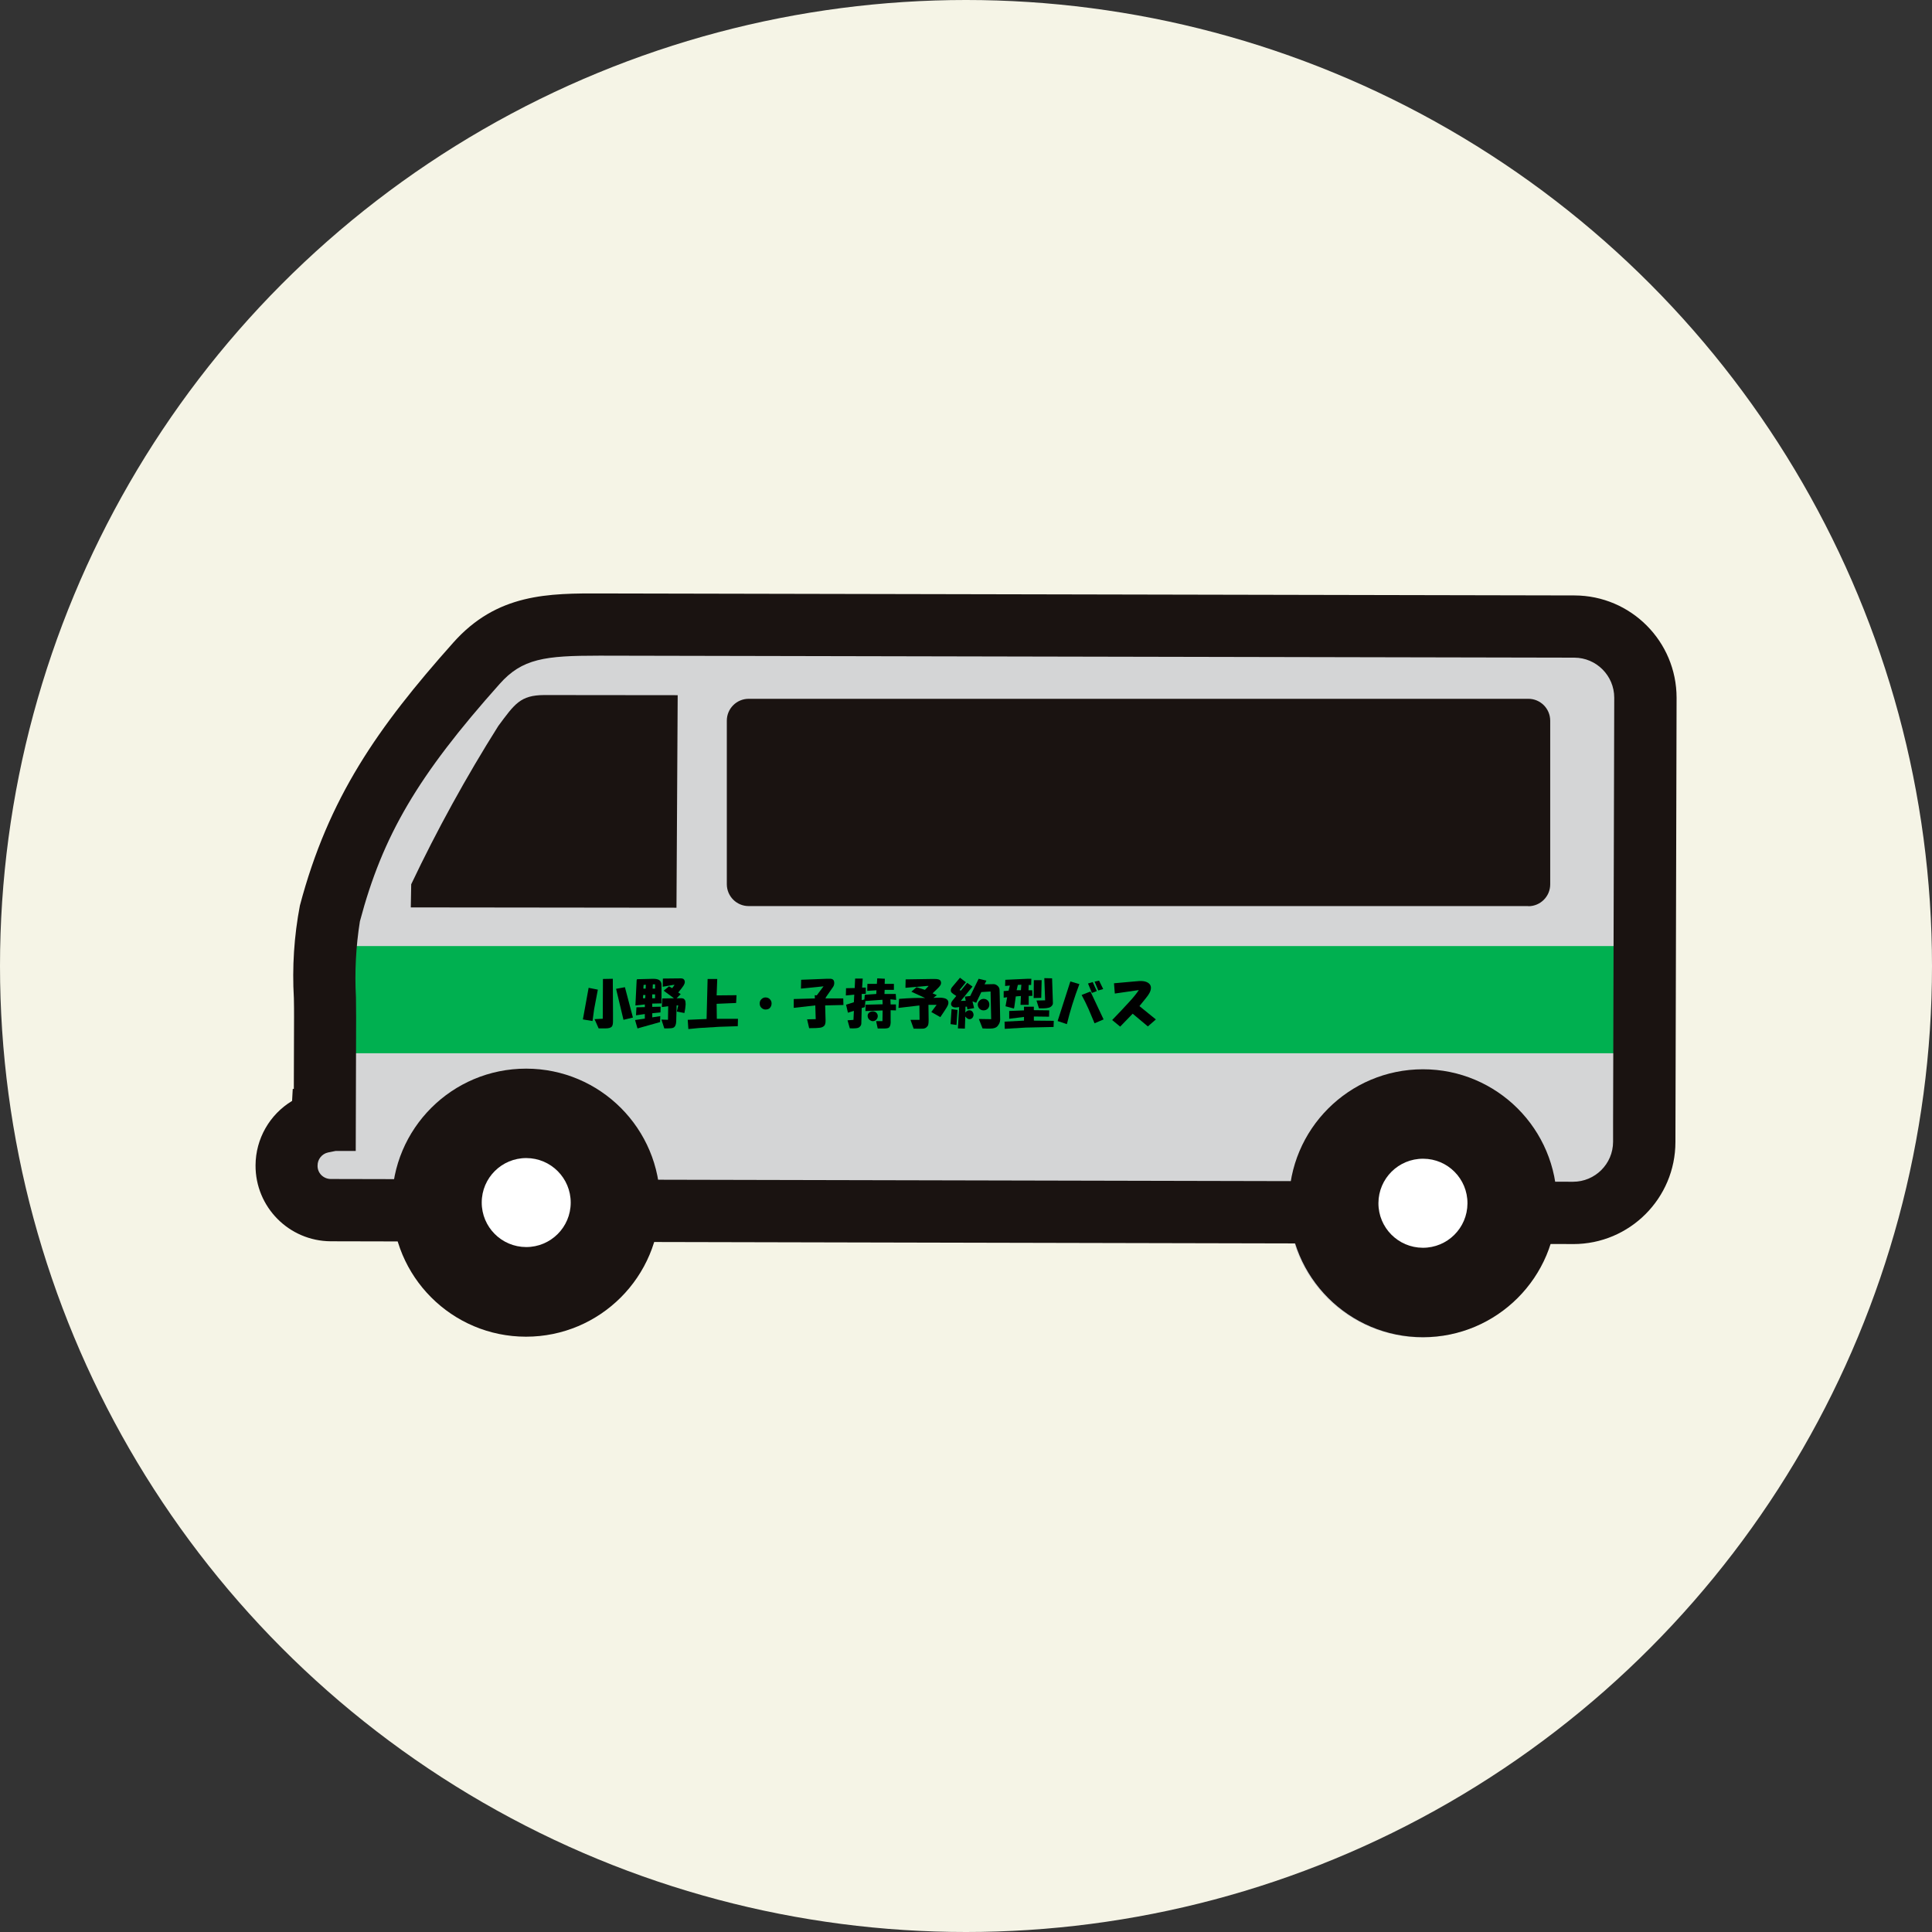
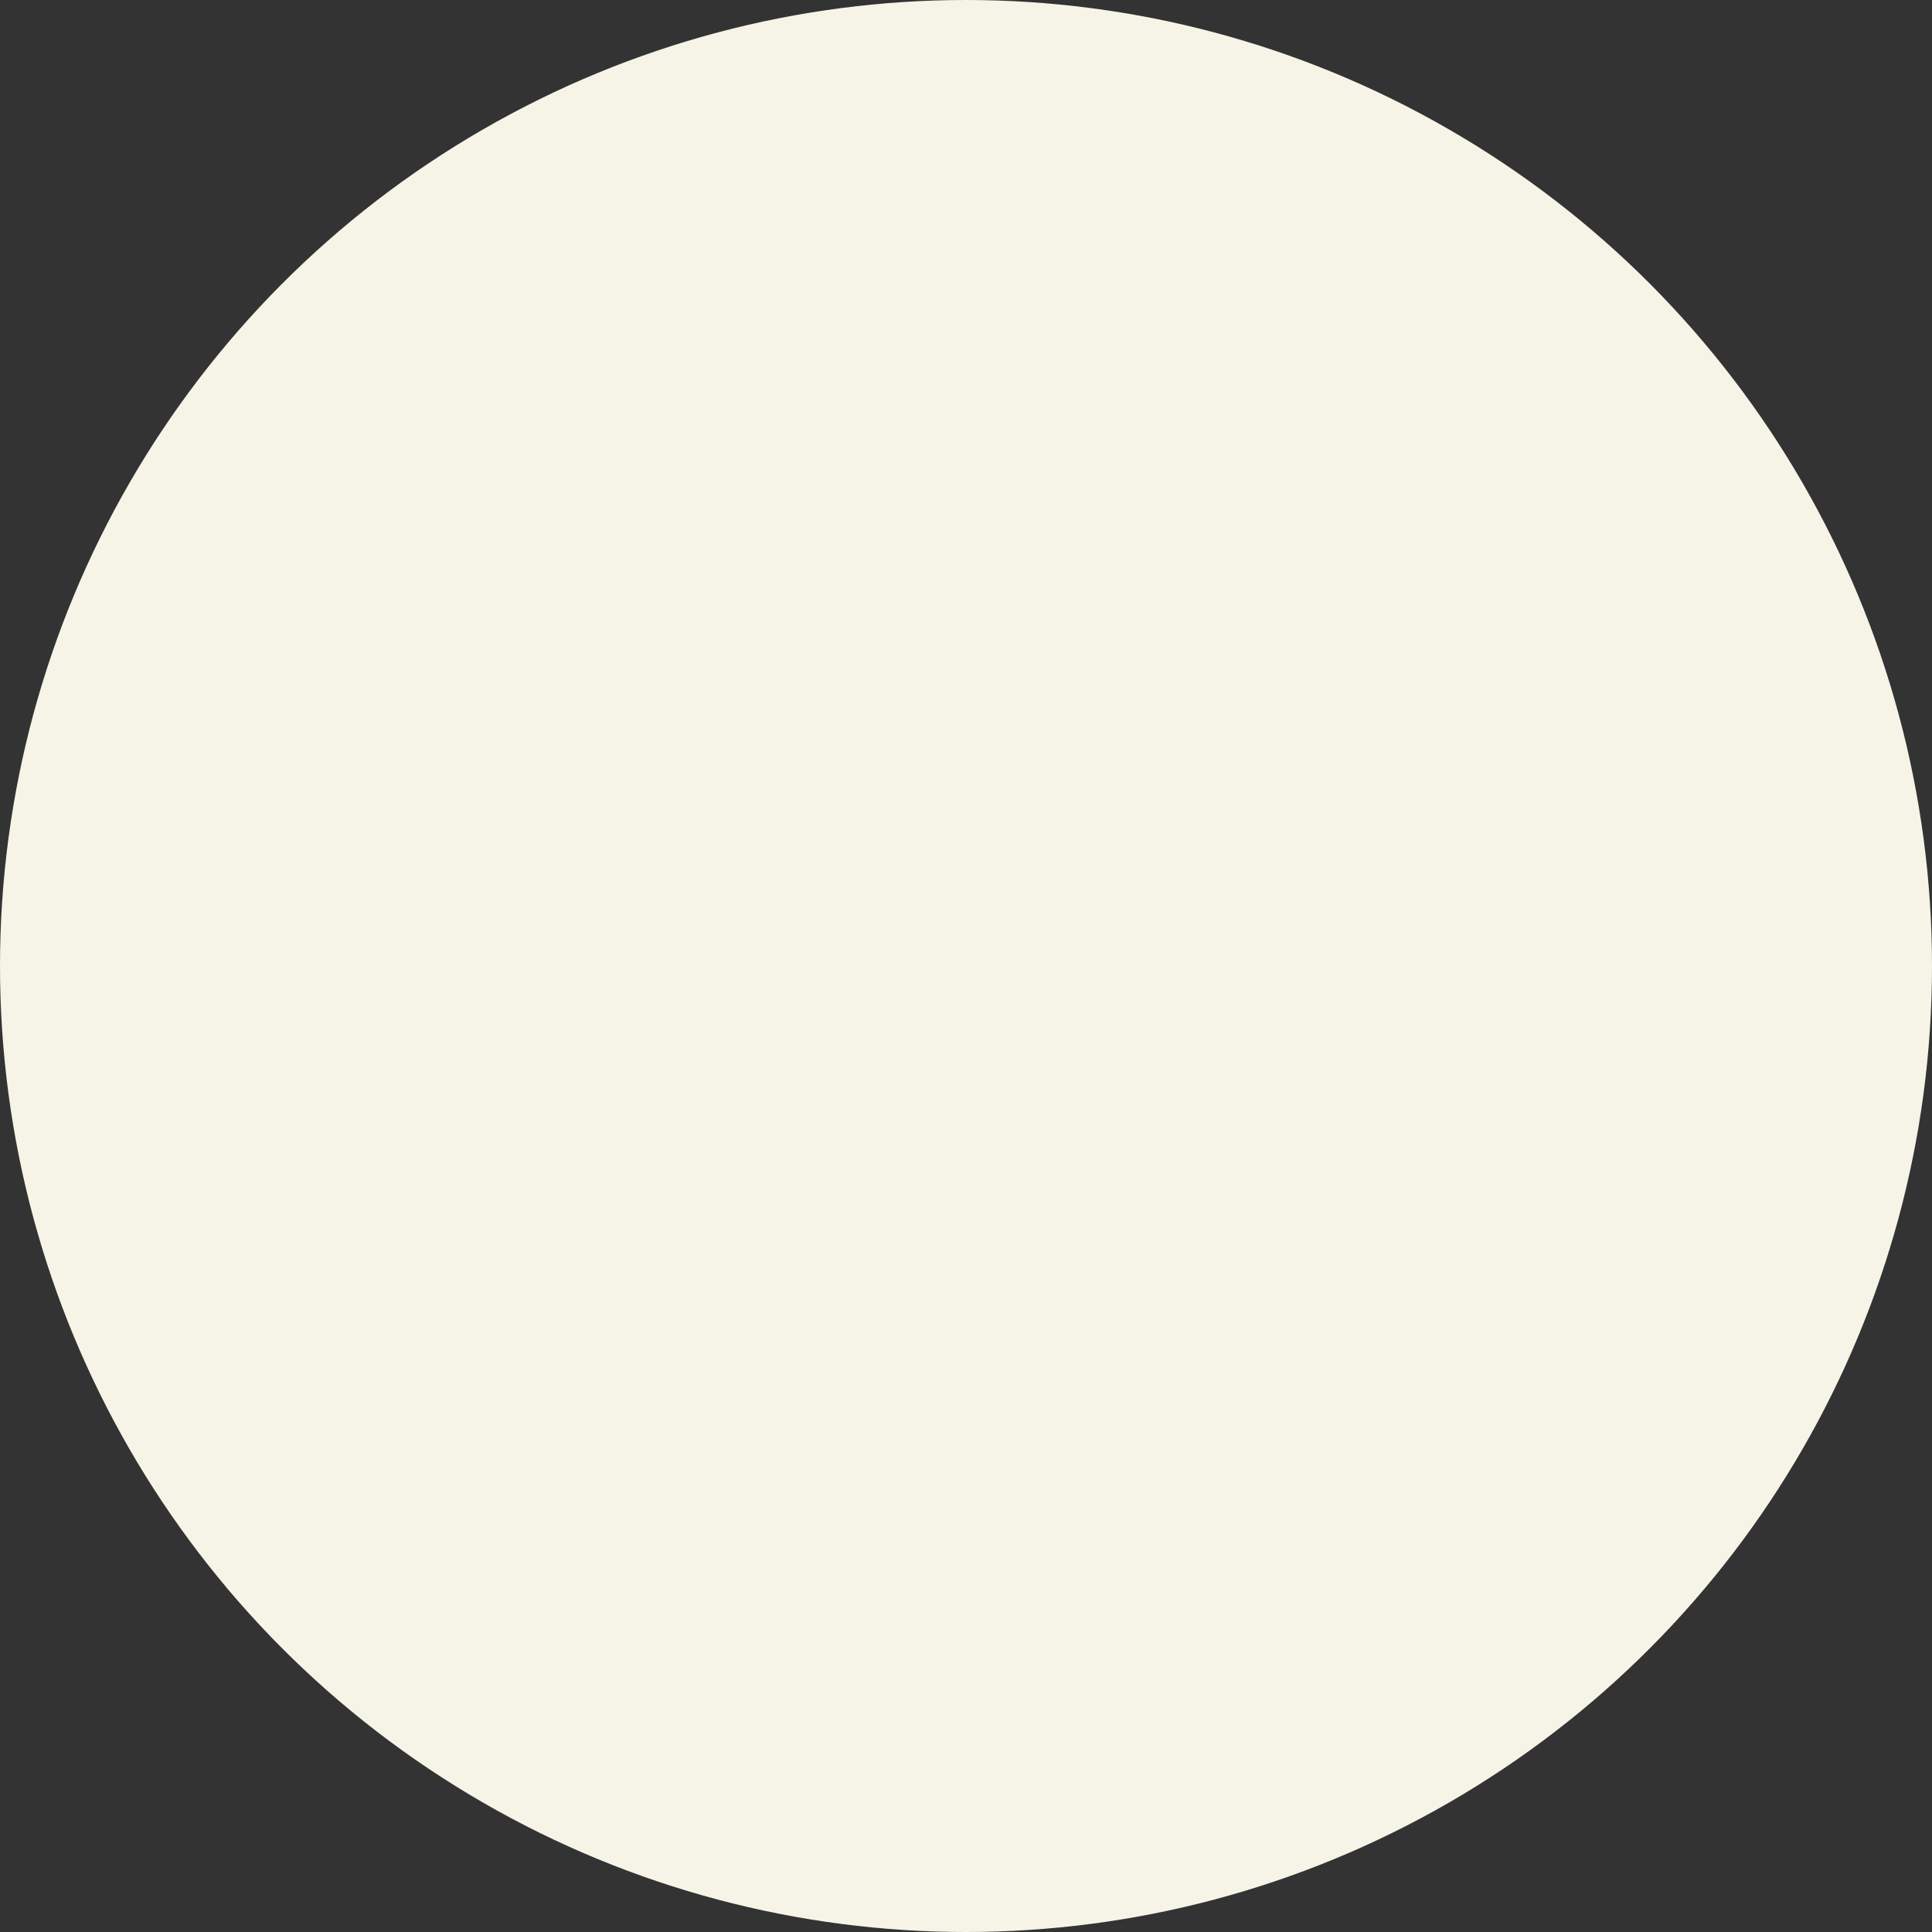
<svg xmlns="http://www.w3.org/2000/svg" id="_レイヤー_2" viewBox="0 0 70 70">
  <rect x="0" y="0" width="70" height="70" fill="#333333" stroke="none" />
  <defs>
    <clipPath id="clippath">
-       <rect x="9.256" y="21.502" width="51.488" height="26.949" style="fill:none;" />
-     </clipPath>
+       </clipPath>
  </defs>
  <g id="_レイヤー_1-2">
    <circle id="_楕円形_4" cx="35" cy="35" r="35" style="fill:#f5f4e6;" />
    <g style="clip-path:url(#clippath);">
      <g id="_グループ_599">
        <path id="_パス_1746" d="M59.577,40.686l.042-15.4c.002-1.423-1.151-2.579-2.574-2.581l-35.21-.071c-2.1,0-3.389.07-4.579,1.407-2.85,3.2-4.38,5.575-5.3,9.057-.19,1.243-.249,2.503-.175,3.759l-.011,3.723h-.098v.076c-.872.182-1.432,1.036-1.25,1.908.155.744.809,1.279,1.569,1.284l2.272.007c.172,2.663,2.47,4.682,5.133,4.51,2.413-.156,4.339-2.071,4.509-4.482l22.788.051c.171,2.664,2.469,4.686,5.133,4.515,2.419-.155,4.349-2.078,4.514-4.497h.653c1.423.007,2.581-1.141,2.588-2.564 0-.002 0-.005 0-.007l-.004-.695Z" style="fill:#d4d5d6;" />
        <path id="_パス_1747" d="M51.559,42.225c-.884-.007-1.606.703-1.613,1.587-0.0.004-0.0.009-0.0.013-.006.89.71,1.616,1.6,1.622.89.006,1.616-.71,1.622-1.6s-.71-1.616-1.6-1.622c-.003-0-.006-0-.009-0" style="fill:#fff; fill-rule:evenodd;" />
        <path id="_パス_1748" d="M24.51,32.888l.044-7.7-4.835-.005c-.867.005-1.069.318-1.665,1.121-1.164,1.847-2.218,3.762-3.155,5.735l-.015.838,9.626.011Z" style="fill:#1a1311; fill-rule:evenodd;" />
        <path id="_パス_1749" d="M55.374,32.829h-28.247c-.437.001-.792-.354-.793-.791v-5.927c0-.437.355-.792.792-.792 0,0,.001,0,.001,0h28.247c.437-.001.792.354.793.791v5.931c.001.437-.354.792-.791.793h-.002" style="fill:#1a1311; fill-rule:evenodd;" />
        <rect x="12.324" y="34.278" width="46.941" height="3.883" style="fill:#00b050;" />
        <path d="M21.326,35.79l.335.067-.134.706-.059.431-.349-.059.208-1.145ZM21.839,36.912l.007-1.442.357-.007.007,1.241v.297c0,.089-.012.151-.037.186-.035.05-.114.074-.238.074h-.245l-.149-.335.297-.015ZM22.642,35.768l.29,1.1-.342.082-.268-1.123.32-.059Z" />
        <path d="M23.363,36.905v-.164l-.312.045-.007-.007.015-.282.305-.007v-.097l-.342.037.045-.914.015-.037.58-.015c.089,0,.159.012.208.037.064.035.097.094.097.178v.676h-.03l-.305.007v.119l.305-.007-.007.208-.297.03v.149l.29-.045-.007.216-.662.186-.156.045-.089-.305.357-.052ZM23.378,36.169l.007-.119h-.082l-.007.119h.082ZM23.393,35.82l.007-.141-.082.007-.007.134h.082ZM23.735,36.169v-.141h-.104v.141h.104ZM23.735,35.82v-.156h-.082l-.007.156h.089ZM24.069,37.262l-.104-.32.238.007.007-.491-.23.03.015-.312.424-.007-.364-.268v-.015l.186-.149.112.067.089-.119h-.052l-.379.067.007-.297.654-.007c.074,0,.119.03.134.089.01.035.007.069-.007.104-.015.045-.052.104-.112.178l-.112.141.089.059-.149.149h.186c.074.005.119.045.134.119.005.035.007.07.007.104-.005.094-.02.198-.045.312l-.275-.052.052-.223h-.059l-.015.58c-.005.109-.032.181-.082.216-.02.015-.052.025-.097.03-.035.005-.119.007-.253.007Z" />
-         <path d="M25.601,36.92l.037-1.45h.349l-.022.595.721-.007-.015.282-.706.03.007.543h.766l-.007.268-.669.022-.743.045-.379.037-.022-.335.684-.03Z" />
        <path d="M27.584,36.511c-.04-.04-.059-.092-.059-.156,0-.059.02-.109.059-.149.045-.045.094-.067.149-.067.064,0,.116.02.156.059.045.045.067.097.067.156,0,.069-.022.126-.067.171-.035.035-.087.052-.156.052-.055,0-.104-.022-.149-.067Z" />
        <path d="M29.526,36.176l-.007-.119.074.007.245-.327-.818.082.007-.32.952-.037h.112c.05.005.084.02.104.045.025.03.035.077.03.141-.005.04-.017.074-.037.104l-.253.364-.03.059h.647l.007.238-.662.015.015.535c.005.119-.022.196-.082.23-.035.025-.079.04-.134.045-.059.01-.186.015-.379.015l-.074-.32.312-.007-.015-.498-.781.089v-.32l.766-.022Z" />
        <path d="M30.656,35.805l.312-.007.015-.342h.275l-.022.327h.134v.223l-.149.007v.223l.097-.022.015-.171.416-.03.007-.134-.335.022.007-.253h.342l.015-.201.275.015-.007.186h.335v.216h-.335l-.007.149h.409l.015.216-.208-.022.007.186h.193v.216l-.193-.007v.357c.005.064.002.119-.007.164-.01.05-.03.087-.059.112-.03.02-.094.03-.193.03h-.208l-.059-.268h.23l.007-.387-.624.022.007-.23.617-.015-.007-.164-.617.045-.022.223-.112.03-.015.565c0,.045-.022.087-.067.126-.025.025-.074.04-.149.045-.055.005-.121.005-.201,0l-.082-.29h.007l.208-.015.015-.327-.216.067-.067-.29.282-.089.015-.275-.305.03.007-.26ZM31.437,36.823c-.005-.05.01-.092.045-.126.05-.045.107-.062.171-.052.069.01.116.047.141.112.015.045.012.089-.007.134-.025.05-.059.082-.104.097-.055.02-.107.012-.156-.022-.055-.035-.084-.082-.089-.141Z" />
-         <path d="M32.574,36.191c.188-.015.357-.025.506-.03.089-.005.235-.005.439,0l-.498-.23.186-.164.305.097.134-.141h-.067l-.773.067.007-.305.952-.015h.097c.064,0,.112.005.141.015.05.015.079.045.089.089s.002.087-.022.126c-.02.035-.067.087-.141.156-.045.045-.092.089-.141.134l.156.067-.126.097c.124-.005.206-.007.245-.007.109.005.186.022.23.052.055.035.077.089.067.164-.005.035-.022.077-.052.126-.035.059-.114.181-.238.364l-.327-.186.193-.26h-.297l.007.55c0,.079-.005.136-.015.171-.005.025-.02.05-.045.074-.035.04-.079.062-.134.067-.059.005-.176.005-.349,0l-.112-.312.007-.007h.32l-.007-.52-.758.089.022-.327Z" />
        <path d="M34.477,36.563l.216.03-.037.543-.216-.03.037-.543ZM35.6,37.262l-.134-.342.446.007-.022-1.004-.335.022-.186.387-.134-.052.059.245-.238.045h-.007l-.015-.097h-.052l-.007.216c.055-.069.114-.097.178-.082.05.01.084.04.104.089.02.045.022.087.007.126-.02.059-.059.094-.119.104-.055.01-.112-.022-.171-.097l-.015.439-.245-.007-.007-.007.045-.766c-.059.01-.104.015-.134.015-.055,0-.097-.015-.126-.045s-.04-.067-.03-.112c.005-.025.02-.055.045-.089l.141-.171-.089-.059c-.03-.02-.059-.045-.089-.074-.02-.025-.025-.062-.015-.112.005-.025.022-.055.052-.089l.275-.327.216.164-.23.282.045.022.23-.282.193.134-.424.52.178-.007-.03-.149.193-.022.305-.624.282.067-.067.134.327-.007c.045,0,.089.017.134.052.055.045.082.097.082.156l.007.245.015.833c0,.084-.035.166-.104.245-.04.04-.097.064-.171.074-.045.005-.104.007-.178.007-.01,0-.072-.002-.186-.007ZM35.429,36.437c-.01-.064.005-.119.045-.164.045-.055.099-.082.164-.082.059,0,.109.02.149.059s.059.089.059.149-.02.109-.059.149c-.035.035-.079.055-.134.059s-.104-.01-.149-.045c-.04-.035-.064-.077-.074-.126Z" />
        <path d="M36.365,35.909l.178-.015.045-.186-.171.015.007-.223.81-.037h.134l-.007.223h-.089l-.007.193h.134l.007.201-.134.007v.32h-.297l.015-.32-.186.015-.052.372-.015.067-.305-.082.059-.327-.126.015v-.238ZM36.395,37.016l.706-.037v-.134l-.535.067v-.282l.535-.022v-.134h.357v.126l.558.007-.007.23-.55-.007v.149l.721.007-.007.223-1.011.022-.758.045-.007-.26ZM36.99,35.879l.015-.201-.126.007-.045.193h.156ZM37.741,35.515l-.015.639-.275.007.007-.647h.282ZM37.867,36.243l-.03-.803.282.007.03.9c0,.05-.027.094-.082.134-.064.045-.206.062-.424.052l-.089-.282.312-.007Z" />
        <path d="M38.781,35.559l.327.097c-.188.496-.339.979-.453,1.45l-.335-.112.461-1.435ZM39.509,35.924l.476,1.011-.327.141c-.04-.099-.112-.27-.216-.513-.074-.168-.159-.339-.253-.513l.32-.126ZM39.591,35.582l.149.327-.178.067-.141-.342.171-.052ZM39.822,35.53l.149.305-.178.052-.134-.32.164-.037Z" />
-         <path d="M41.262,35.872l-.87.126-.03-.372.654-.059c.094-.01.181-.017.26-.022.104-.005.188.005.253.03.114.045.171.116.171.216,0,.059-.017.121-.052.186-.025.05-.072.116-.141.201l-.223.275.595.483-.29.253-.55-.461-.453.468-.29-.238.32-.335c.109-.119.208-.225.297-.32.139-.149.255-.292.349-.431Z" />
-         <path id="_パス_1750" d="M57.001,45.074h-.018l-45-.1c-1.513-.009-2.733-1.242-2.724-2.755.005-.955.507-1.837,1.324-2.331l.024-.435h.039l.008-2.6c0-.207,0-.439-.006-.684-.066-1.125.007-2.253.218-3.36,1.036-3.912,2.82-6.452,5.55-9.518,1.593-1.796,3.455-1.797,5.42-1.789l35.21.072c2.044.004,3.699,1.663,3.7,3.707l-.042,16.094c0,2.043-1.657,3.7-3.7,3.7h0M12.156,41.702l-.269.054c-.223.048-.382.246-.381.474-.004.128.044.252.134.343.091.092.216.144.346.144l45,.1h.007c.8.001,1.45-.647,1.452-1.447v-.691l.042-15.4c-.001-.8-.648-1.449-1.448-1.451l-35.208-.072h-.133c-1.947,0-2.779.1-3.6,1.03-2.959,3.316-4.234,5.488-5.058,8.596-.145.91-.193,1.834-.143,2.754,0,.257.006.5.006.72l-.014,4.846h-.733Z" style="fill:#1a1311;" />
+         <path id="_パス_1750" d="M57.001,45.074h-.018l-45-.1c-1.513-.009-2.733-1.242-2.724-2.755.005-.955.507-1.837,1.324-2.331l.024-.435h.039l.008-2.6c0-.207,0-.439-.006-.684-.066-1.125.007-2.253.218-3.36,1.036-3.912,2.82-6.452,5.55-9.518,1.593-1.796,3.455-1.797,5.42-1.789l35.21.072c2.044.004,3.699,1.663,3.7,3.707l-.042,16.094c0,2.043-1.657,3.7-3.7,3.7h0M12.156,41.702c-.223.048-.382.246-.381.474-.004.128.044.252.134.343.091.092.216.144.346.144l45,.1h.007c.8.001,1.45-.647,1.452-1.447v-.691l.042-15.4c-.001-.8-.648-1.449-1.448-1.451l-35.208-.072h-.133c-1.947,0-2.779.1-3.6,1.03-2.959,3.316-4.234,5.488-5.058,8.596-.145.91-.193,1.834-.143,2.754,0,.257.006.5.006.72l-.014,4.846h-.733Z" style="fill:#1a1311;" />
        <path id="_パス_1751" d="M23.915,43.577c-.001,2.682-2.176,4.855-4.858,4.854-2.682-.001-4.855-2.176-4.854-4.858.001-2.682,2.176-4.855,4.858-4.854.002,0,.005 0.0.007 0,2.68.003,4.85,2.178,4.847,4.858" style="fill:#1a1311; fill-rule:evenodd;" />
        <path id="_パス_1752" d="M19.069,41.959c-.89-.002-1.614.718-1.615,1.608-.002.89.718,1.614,1.609,1.616s1.614-.718,1.615-1.608c.002-.89-.718-1.614-1.609-1.616" style="fill:#fff; fill-rule:evenodd;" />
        <path id="_パス_1753" d="M56.41,43.595c.001,2.681-2.172,4.854-4.853,4.855-2.681.001-4.854-2.172-4.855-4.853s2.172-4.854,4.853-4.855h.001c2.68-.001,4.853,2.172,4.854,4.852v.001" style="fill:#1a1311; fill-rule:evenodd;" />
        <path id="_パス_1754" d="M51.563,41.983c-.891-.004-1.616.715-1.62,1.606s.715,1.616,1.606,1.62c.891.004,1.616-.715,1.62-1.606 0-.001 0-.003 0-.004.004-.888-.712-1.612-1.6-1.616-.002-0-.004-0-.006-0" style="fill:#fff; fill-rule:evenodd;" />
      </g>
    </g>
  </g>
</svg>